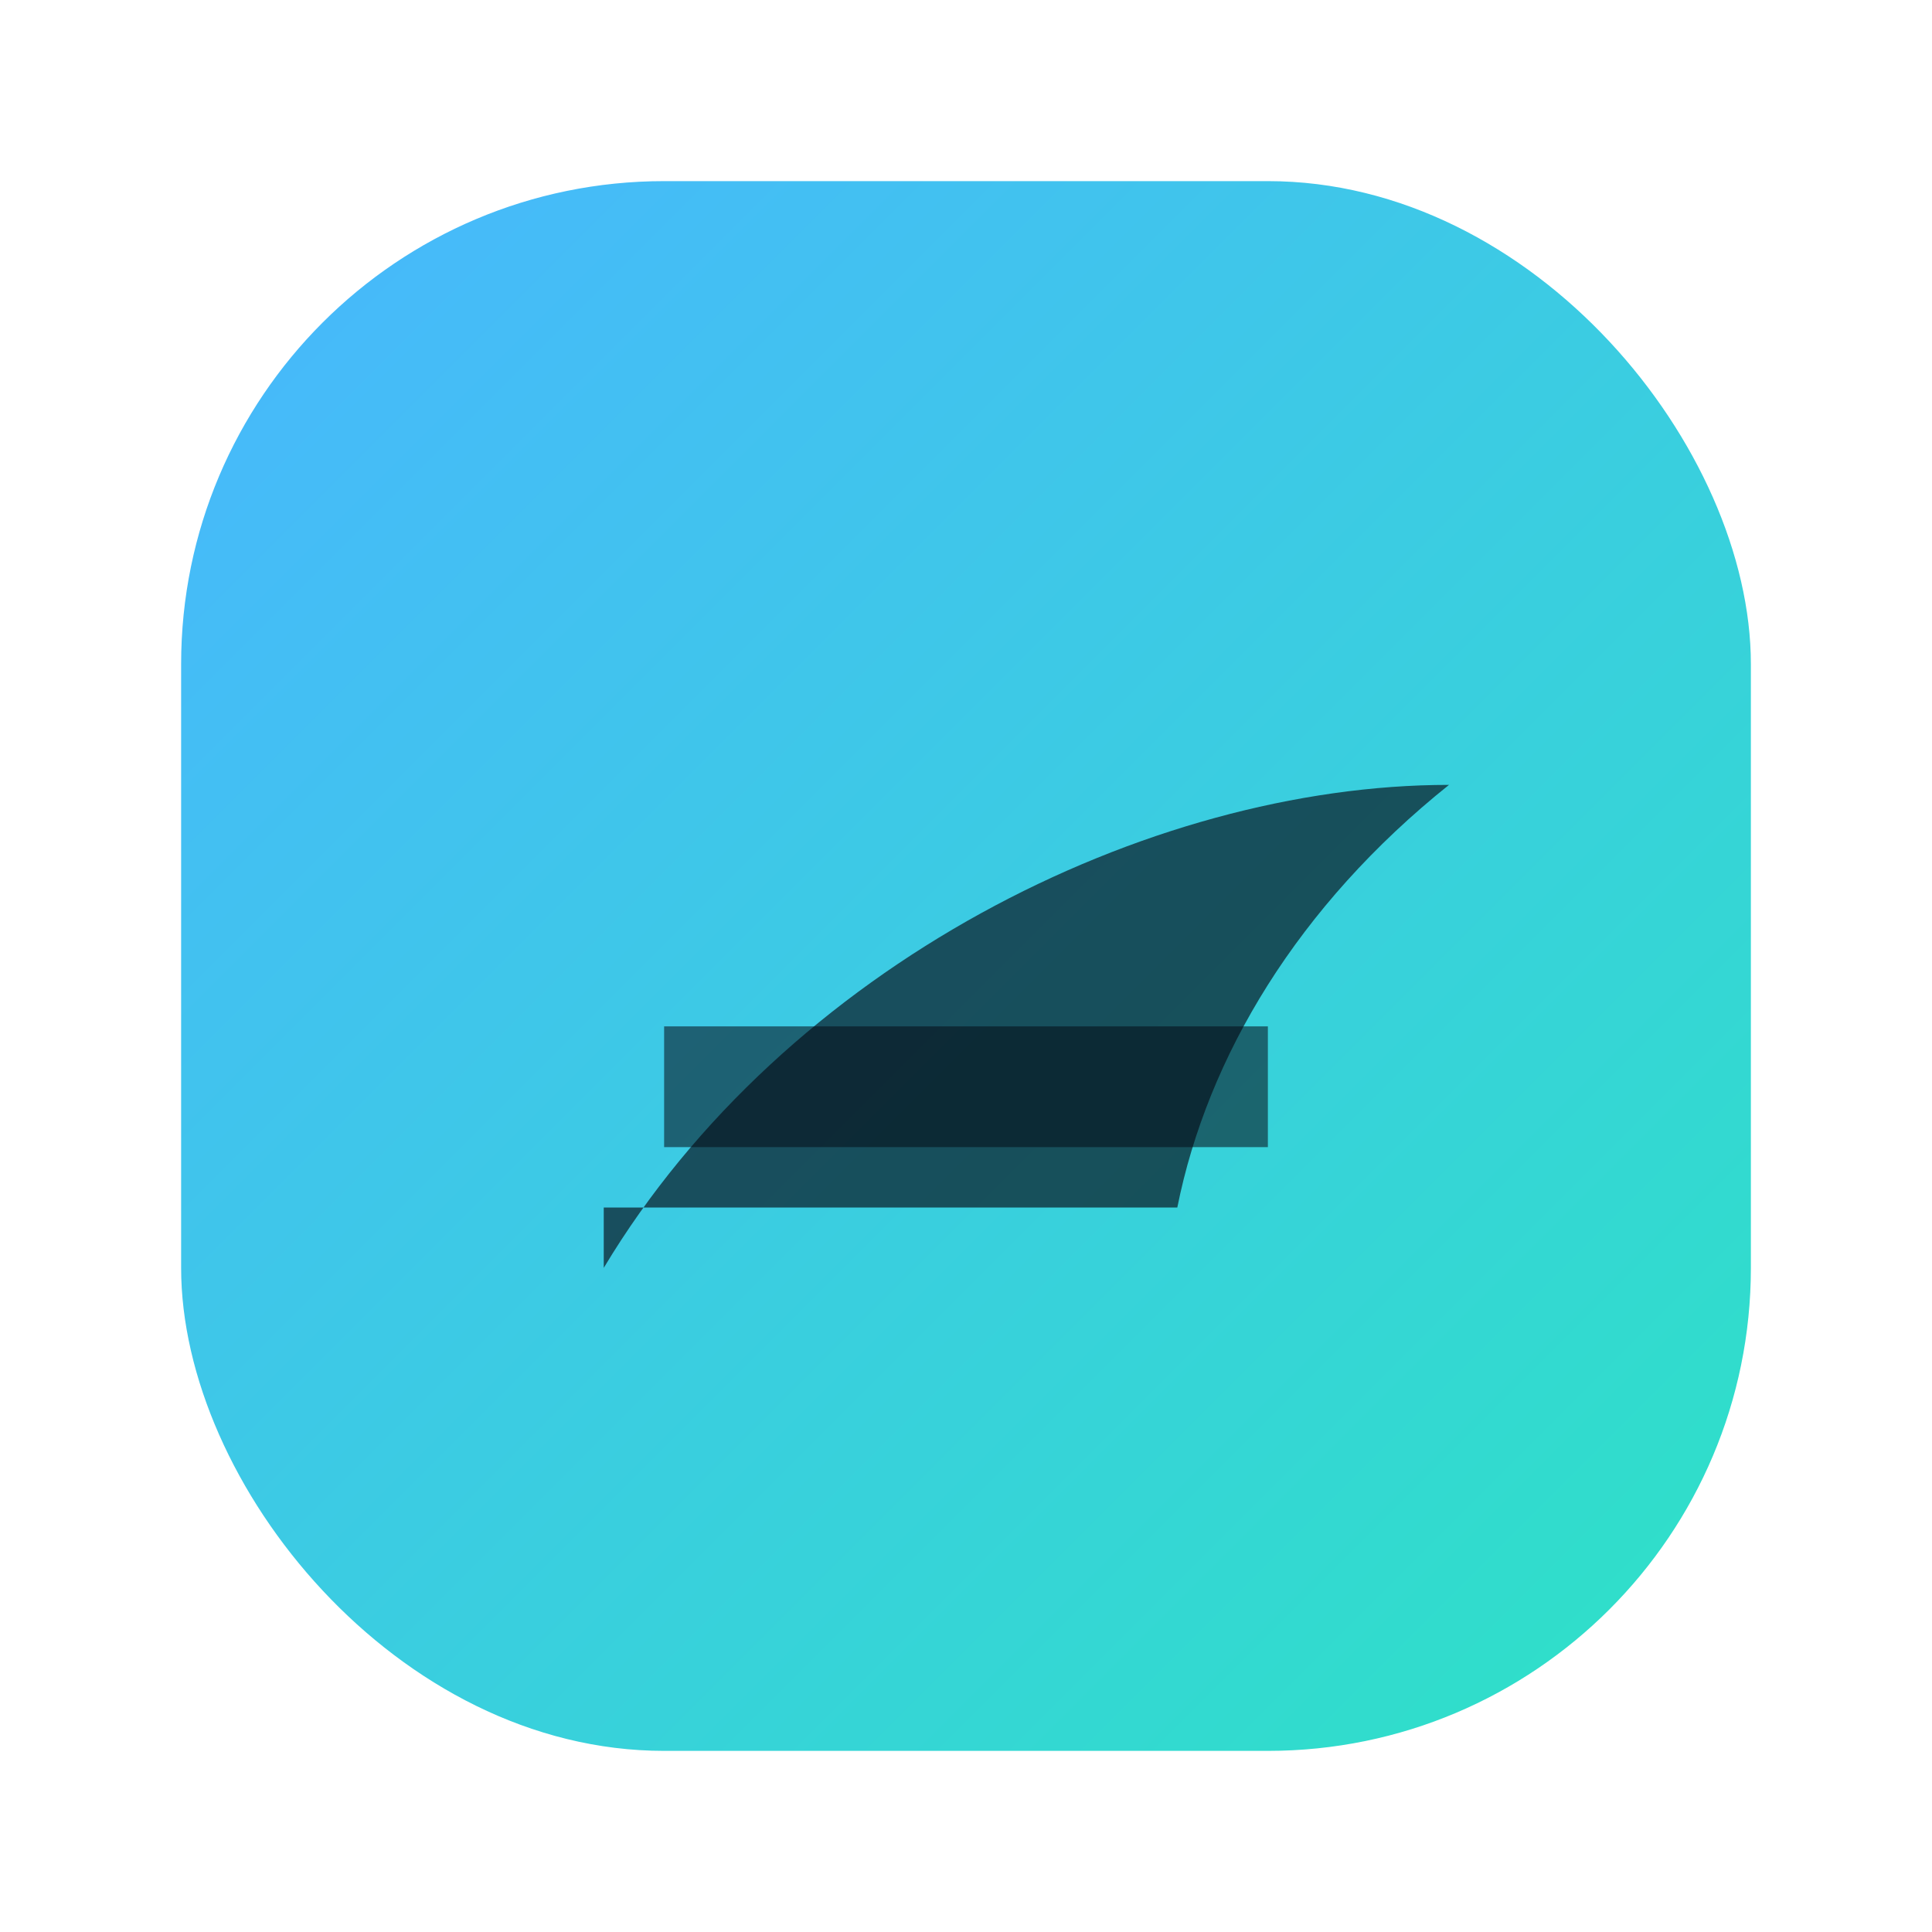
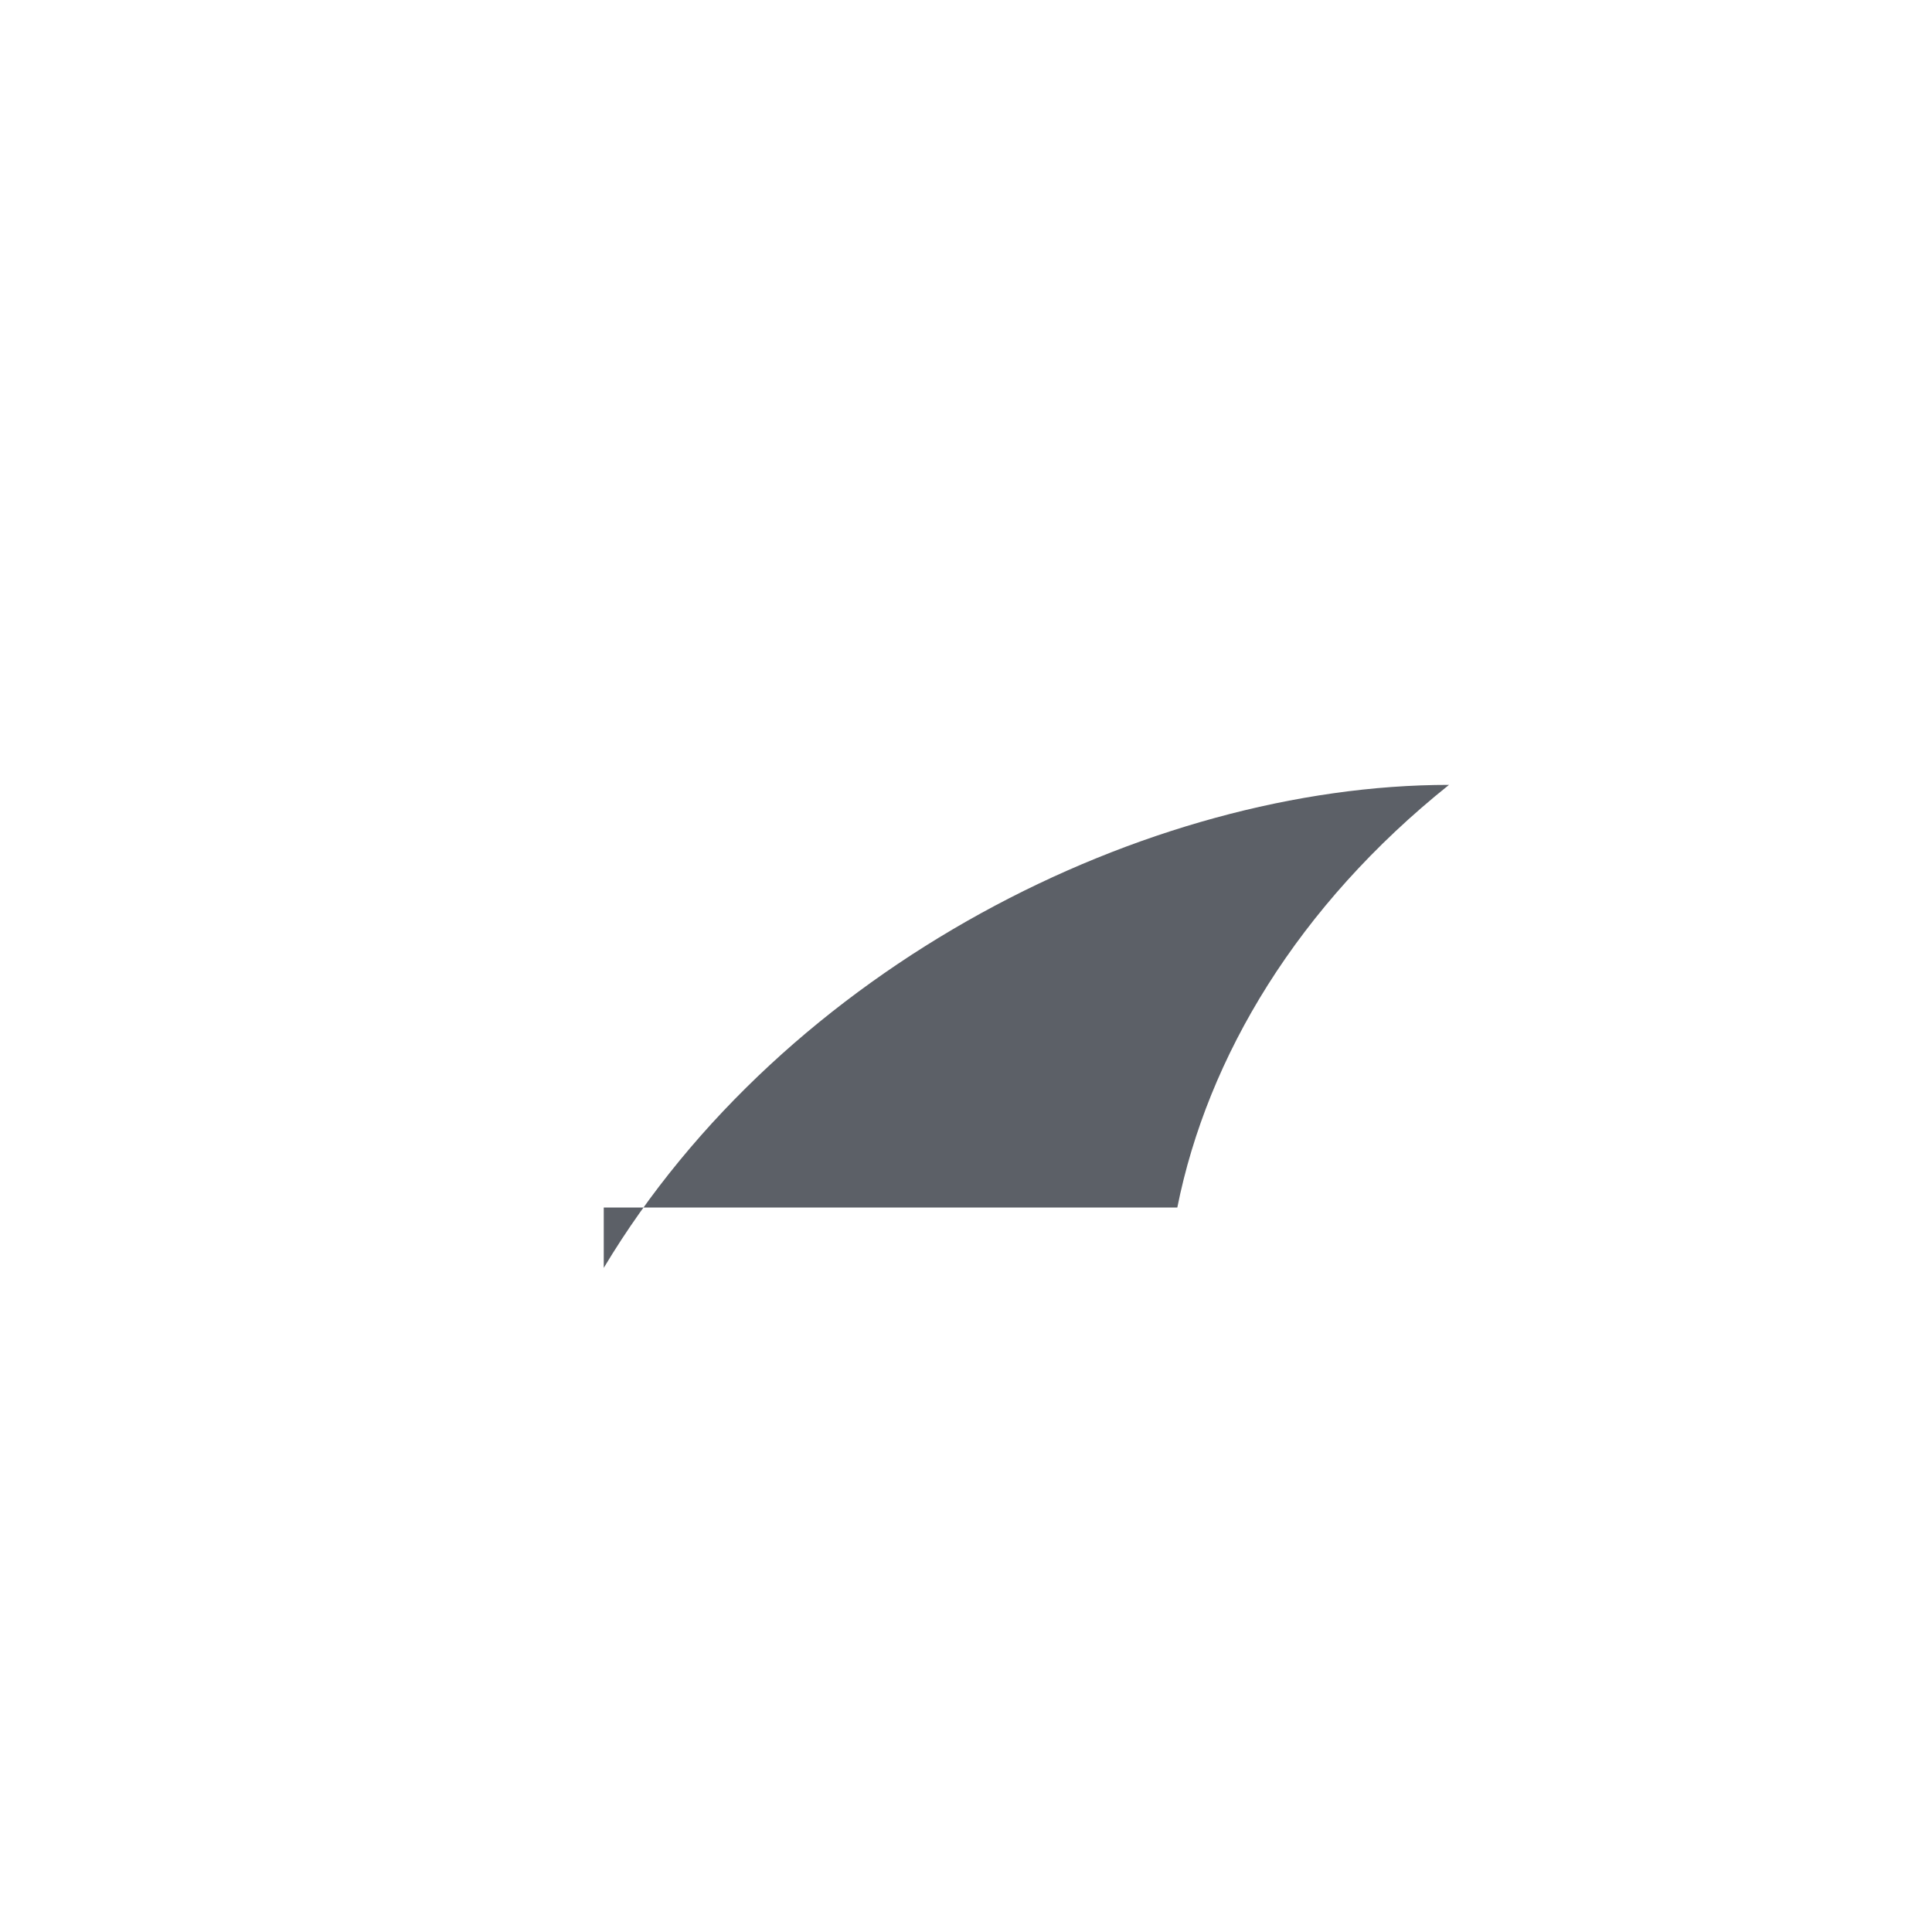
<svg xmlns="http://www.w3.org/2000/svg" viewBox="0 0 64 64">
  <defs>
    <linearGradient id="g" x1="0" y1="0" x2="1" y2="1">
      <stop offset="0" stop-color="#49b6ff" />
      <stop offset="1" stop-color="#2de2c5" />
    </linearGradient>
  </defs>
-   <rect x="6" y="6" width="52" height="52" rx="16" fill="url(#g)" />
  <path d="M20 42c6-10 18-16 28-16-5 4-8 9-9 14H20z" fill="rgba(5,11,22,.65)" />
-   <path d="M22 34h20v4H22z" fill="rgba(5,11,22,.55)" />
</svg>